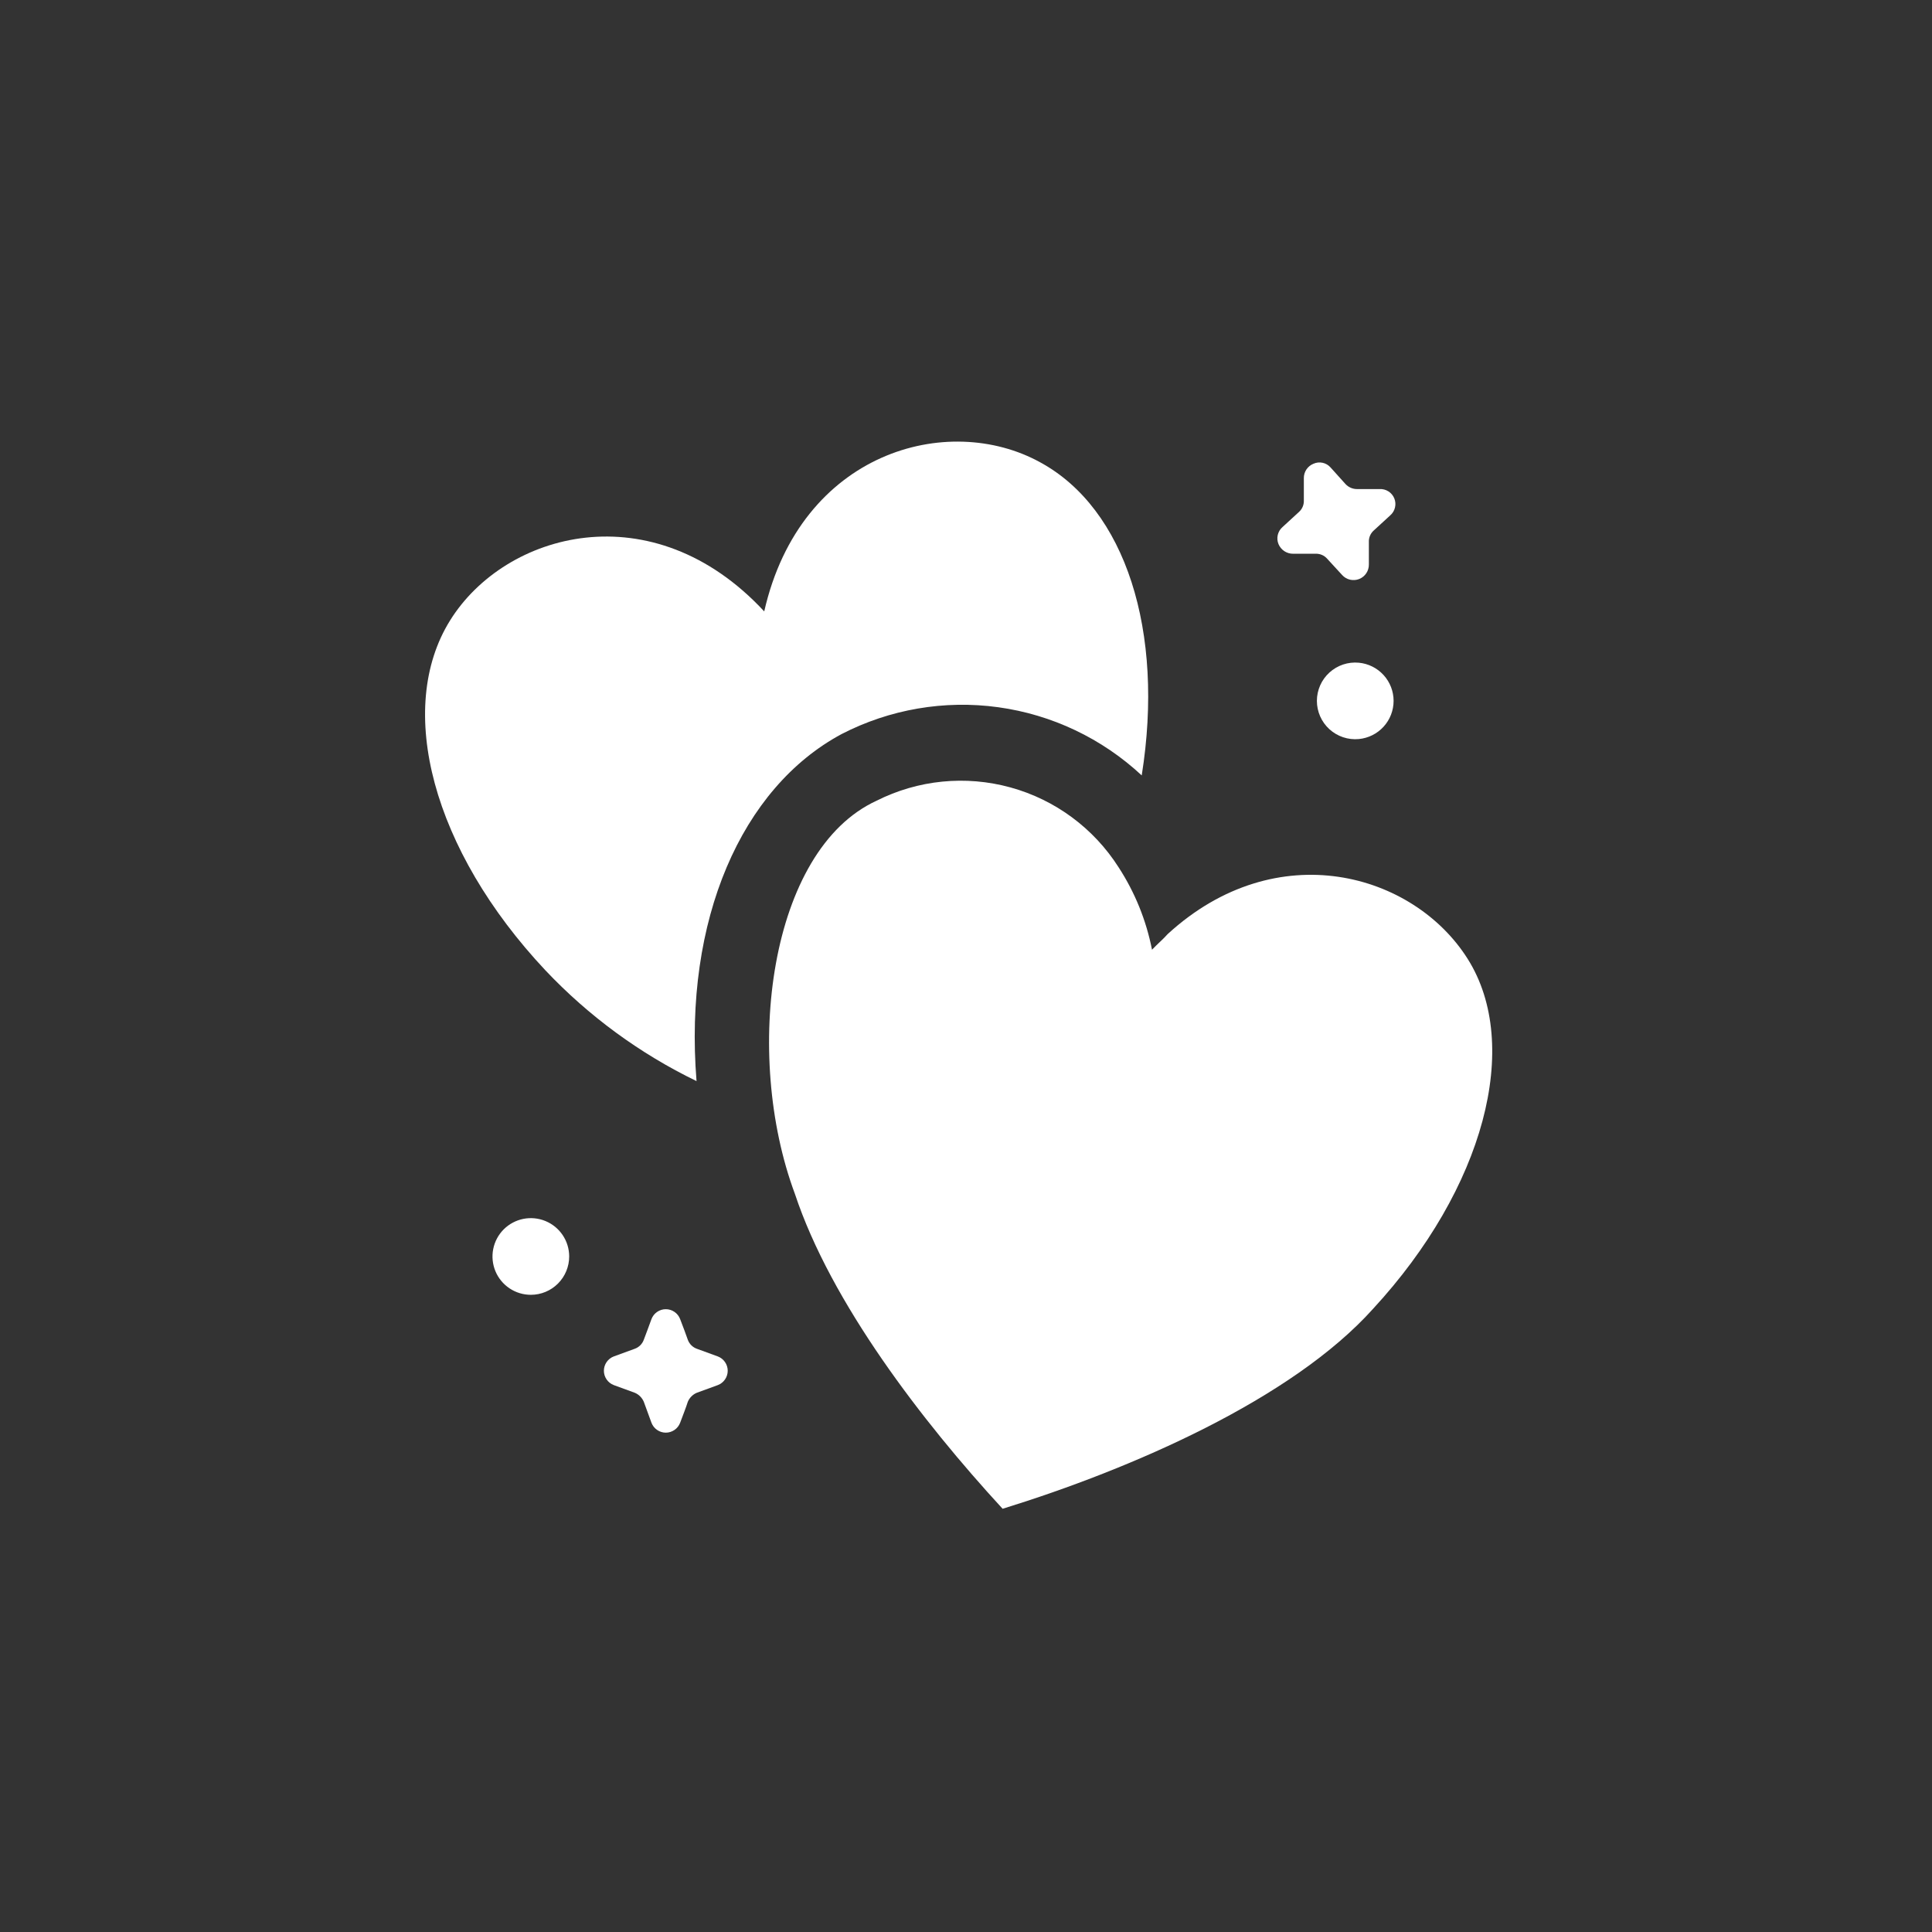
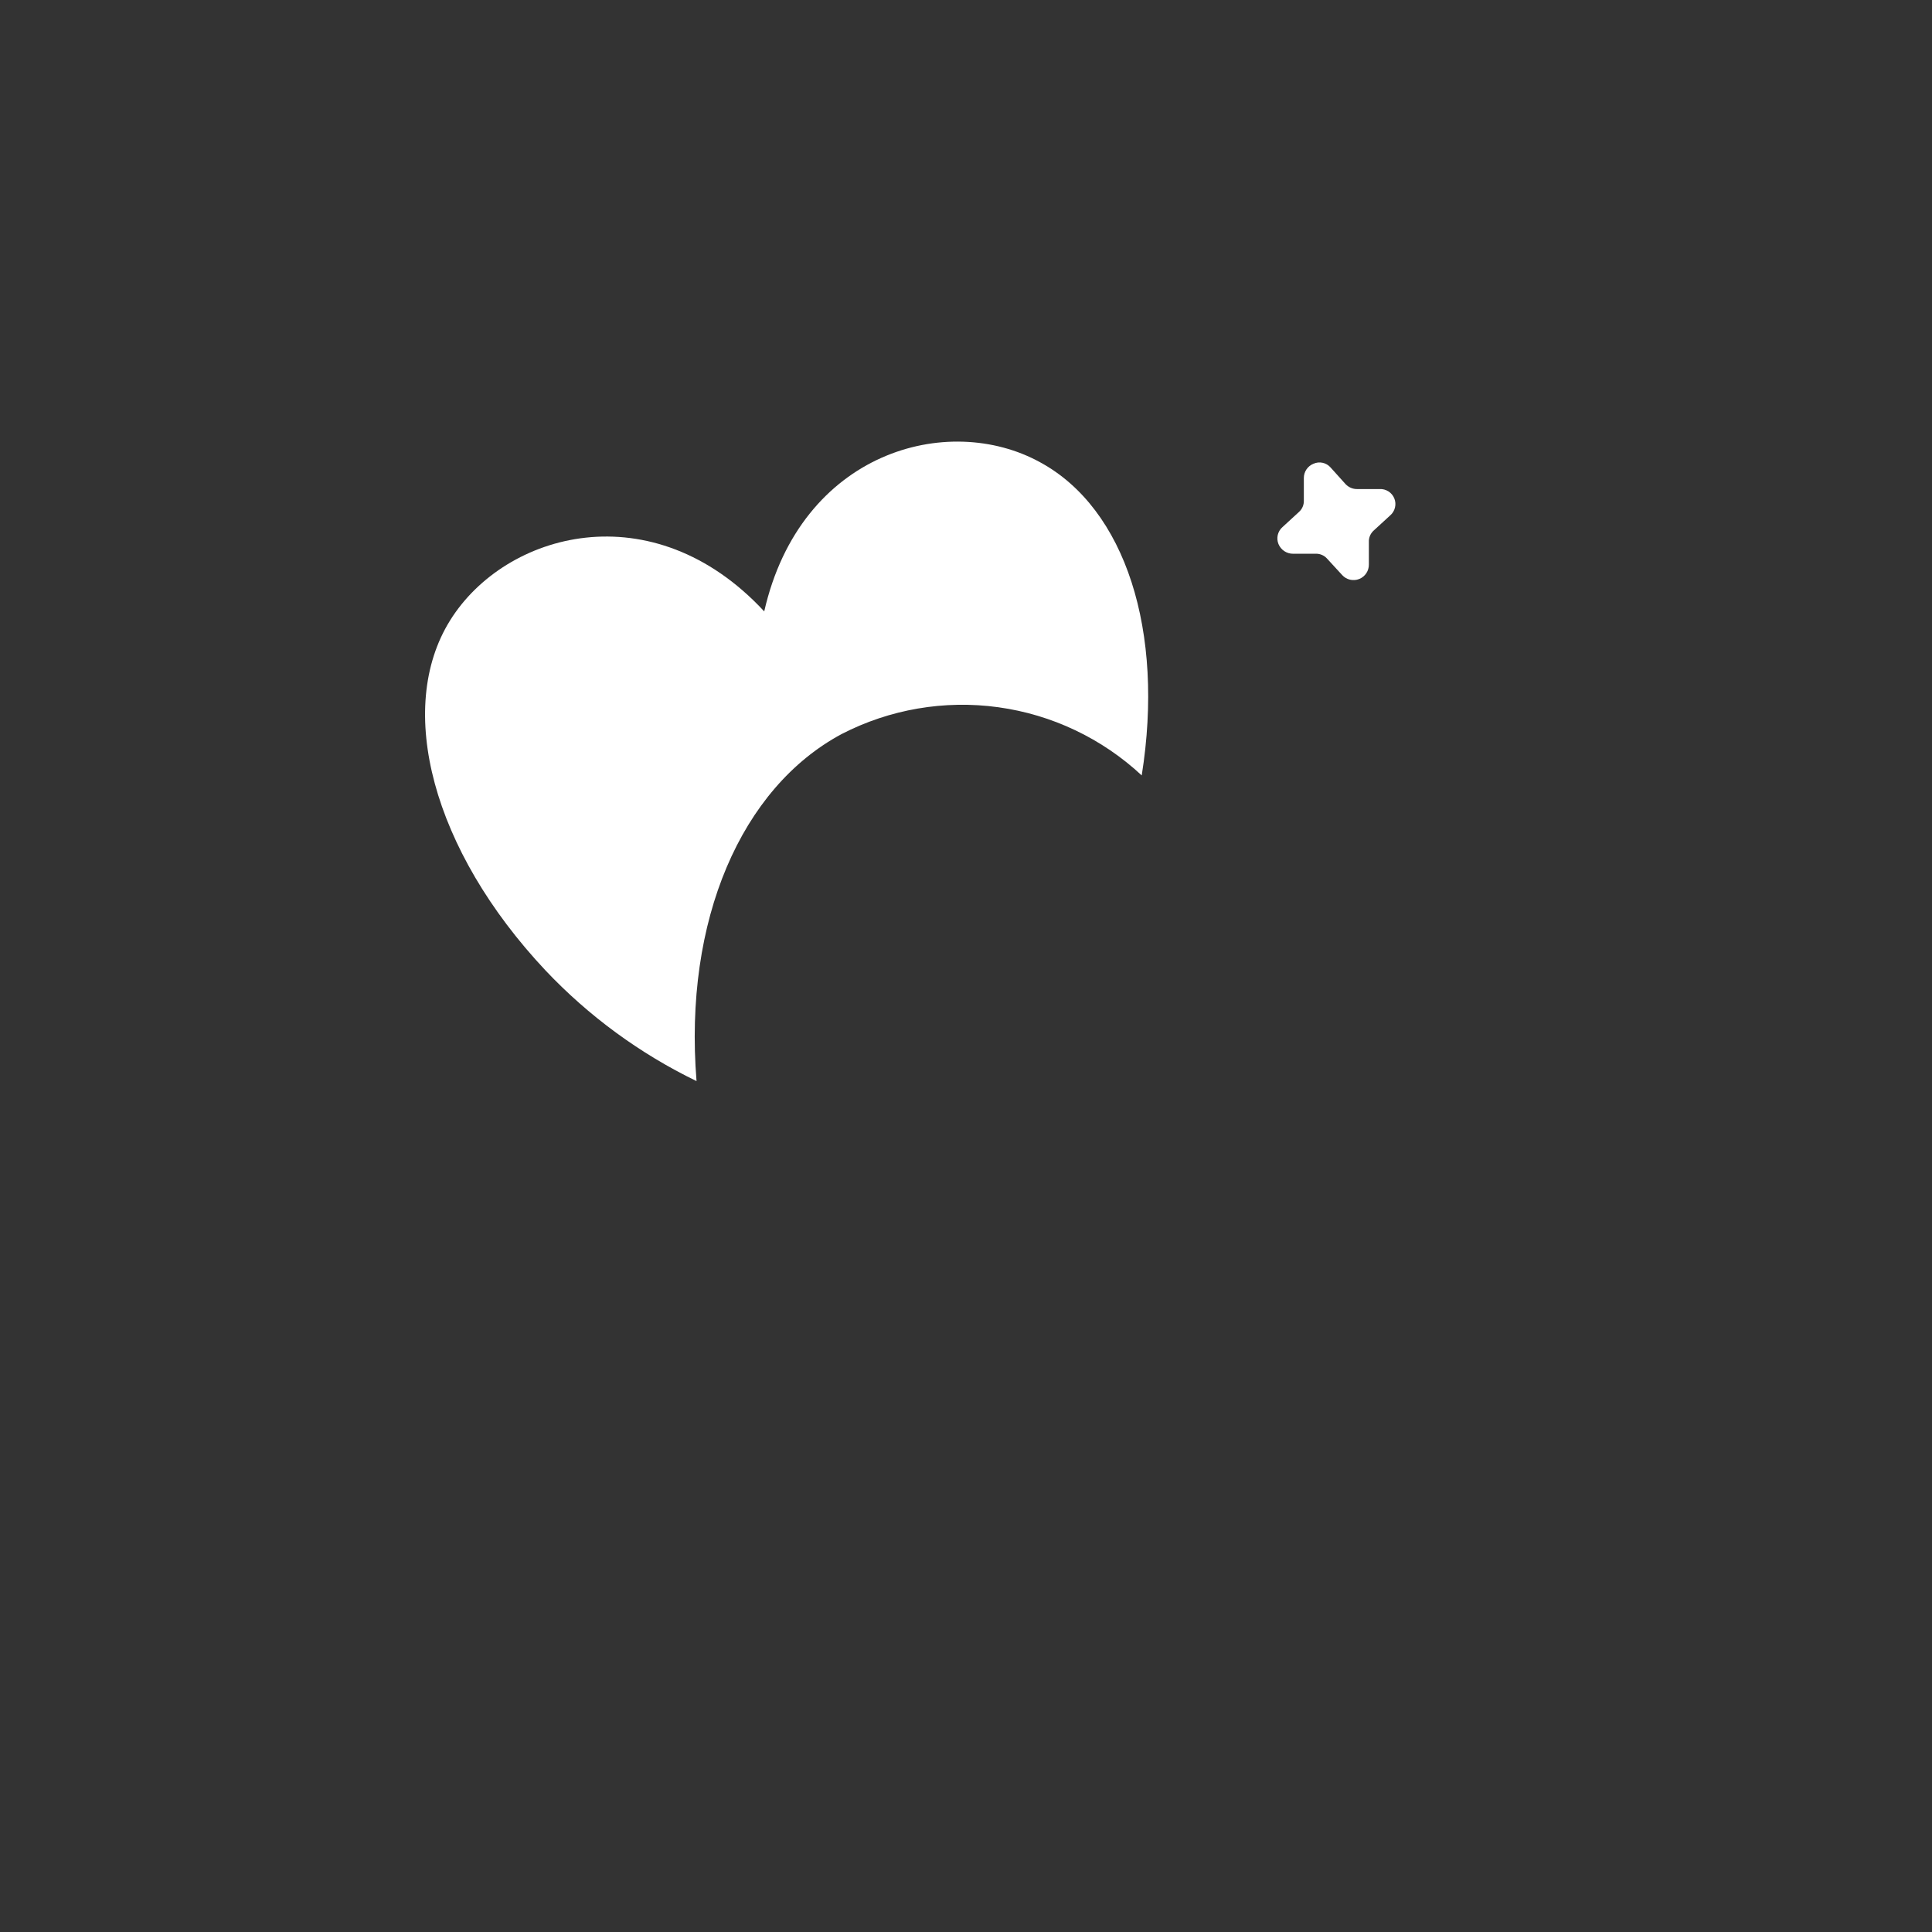
<svg xmlns="http://www.w3.org/2000/svg" width="105" height="105" viewBox="0 0 105 105" fill="none">
  <rect x="0" y="0" width="105" height="105" fill="#333333" stroke="none" />
-   <path fill-rule="evenodd" clip-rule="evenodd" d="M73.849 36.017C74.365 36.065 74.846 36.305 75.195 36.688C75.545 37.072 75.739 37.572 75.739 38.091C75.739 38.61 75.545 39.111 75.195 39.494C74.846 39.878 74.365 40.117 73.849 40.166C73.56 40.193 73.269 40.159 72.993 40.067C72.718 39.975 72.466 39.827 72.251 39.632C72.037 39.436 71.865 39.199 71.748 38.933C71.631 38.668 71.57 38.381 71.57 38.091C71.57 37.801 71.631 37.515 71.748 37.249C71.865 36.984 72.037 36.746 72.251 36.551C72.466 36.356 72.718 36.207 72.993 36.115C73.269 36.023 73.56 35.99 73.849 36.017Z" fill="white" />
-   <path fill-rule="evenodd" clip-rule="evenodd" d="M28.85 70.37C28.438 70.37 28.035 70.248 27.692 70.019C27.349 69.79 27.082 69.465 26.924 69.084C26.767 68.703 26.725 68.284 26.806 67.88C26.886 67.476 27.085 67.105 27.376 66.813C27.668 66.522 28.039 66.324 28.443 66.243C28.848 66.163 29.267 66.204 29.647 66.362C30.028 66.519 30.354 66.787 30.583 67.129C30.812 67.472 30.934 67.874 30.934 68.287C30.934 68.839 30.714 69.369 30.323 69.76C29.933 70.151 29.402 70.37 28.85 70.37Z" fill="white" />
  <path fill-rule="evenodd" clip-rule="evenodd" d="M62.05 42.142C59.894 40.133 57.17 38.838 54.25 38.436C51.331 38.034 48.358 38.544 45.739 39.895C40.302 42.812 37.149 49.987 37.855 58.755C34.777 57.264 31.996 55.225 29.646 52.74C23.502 46.2 21.472 38.518 24.462 33.717C27.453 28.916 35.463 26.688 41.534 33.228C43.51 24.55 51.52 22.358 56.54 25.13C61.162 27.648 63.3 34.297 62.05 42.142Z" fill="white" />
-   <path fill-rule="evenodd" clip-rule="evenodd" d="M74.625 71.129C70.221 76.038 61.522 79.825 54.49 81.999C50.104 77.234 45.157 70.784 43.199 64.878C40.372 57.287 41.804 46.199 47.639 43.518C49.891 42.383 52.485 42.125 54.917 42.795C57.348 43.464 59.444 45.014 60.797 47.141C61.682 48.503 62.297 50.022 62.609 51.616C62.899 51.308 63.225 51.036 63.461 50.765C69.387 45.33 76.836 47.449 79.772 52.124C82.708 56.798 80.678 64.57 74.625 71.129Z" fill="white" />
  <path fill-rule="evenodd" clip-rule="evenodd" d="M70.861 25.982C70.86 25.814 70.909 25.65 71.003 25.511C71.097 25.372 71.23 25.265 71.386 25.203C71.541 25.133 71.715 25.115 71.881 25.151C72.047 25.187 72.198 25.275 72.31 25.402L73.126 26.308C73.207 26.395 73.305 26.464 73.414 26.511C73.524 26.558 73.641 26.581 73.76 26.58H74.975C75.145 26.57 75.314 26.613 75.458 26.705C75.602 26.796 75.714 26.93 75.778 27.088C75.842 27.245 75.855 27.419 75.814 27.585C75.775 27.751 75.683 27.9 75.554 28.011L74.666 28.826C74.576 28.905 74.505 29.003 74.458 29.112C74.411 29.222 74.389 29.341 74.395 29.46V30.674C74.398 30.844 74.35 31.011 74.257 31.152C74.163 31.294 74.028 31.404 73.871 31.467C73.713 31.53 73.54 31.543 73.374 31.505C73.209 31.467 73.059 31.38 72.945 31.254L72.129 30.366C72.051 30.276 71.953 30.205 71.843 30.158C71.733 30.111 71.614 30.089 71.495 30.095H70.281C70.11 30.097 69.944 30.048 69.801 29.954C69.659 29.86 69.548 29.726 69.483 29.569C69.418 29.412 69.405 29.238 69.444 29.072C69.483 28.907 69.573 28.757 69.701 28.645L70.589 27.83C70.679 27.751 70.75 27.653 70.797 27.544C70.844 27.434 70.866 27.315 70.861 27.196C70.861 26.906 70.861 26.453 70.861 25.982Z" fill="white" />
-   <path fill-rule="evenodd" clip-rule="evenodd" d="M36.964 77.324C36.904 77.482 36.798 77.618 36.658 77.714C36.519 77.81 36.354 77.862 36.185 77.862C36.016 77.862 35.851 77.81 35.712 77.714C35.572 77.618 35.466 77.482 35.406 77.324L34.989 76.183C34.895 75.963 34.72 75.787 34.5 75.694L33.358 75.277C33.2 75.217 33.064 75.11 32.968 74.971C32.872 74.832 32.82 74.667 32.82 74.498C32.82 74.329 32.872 74.164 32.968 74.025C33.064 73.885 33.2 73.779 33.358 73.719L34.5 73.302C34.612 73.261 34.714 73.197 34.799 73.112C34.883 73.028 34.948 72.925 34.989 72.813C35.098 72.541 35.243 72.124 35.406 71.69C35.466 71.532 35.572 71.396 35.712 71.3C35.851 71.204 36.016 71.152 36.185 71.152C36.354 71.152 36.519 71.204 36.658 71.3C36.798 71.396 36.904 71.532 36.964 71.69C37.127 72.124 37.291 72.541 37.381 72.813C37.422 72.925 37.487 73.028 37.571 73.112C37.656 73.197 37.758 73.261 37.87 73.302L39.012 73.719C39.17 73.779 39.306 73.885 39.402 74.025C39.498 74.164 39.55 74.329 39.55 74.498C39.55 74.667 39.498 74.832 39.402 74.971C39.306 75.11 39.17 75.217 39.012 75.277L37.87 75.694C37.65 75.787 37.475 75.963 37.381 76.183C37.291 76.473 37.127 76.889 36.964 77.324Z" fill="white" />
</svg>